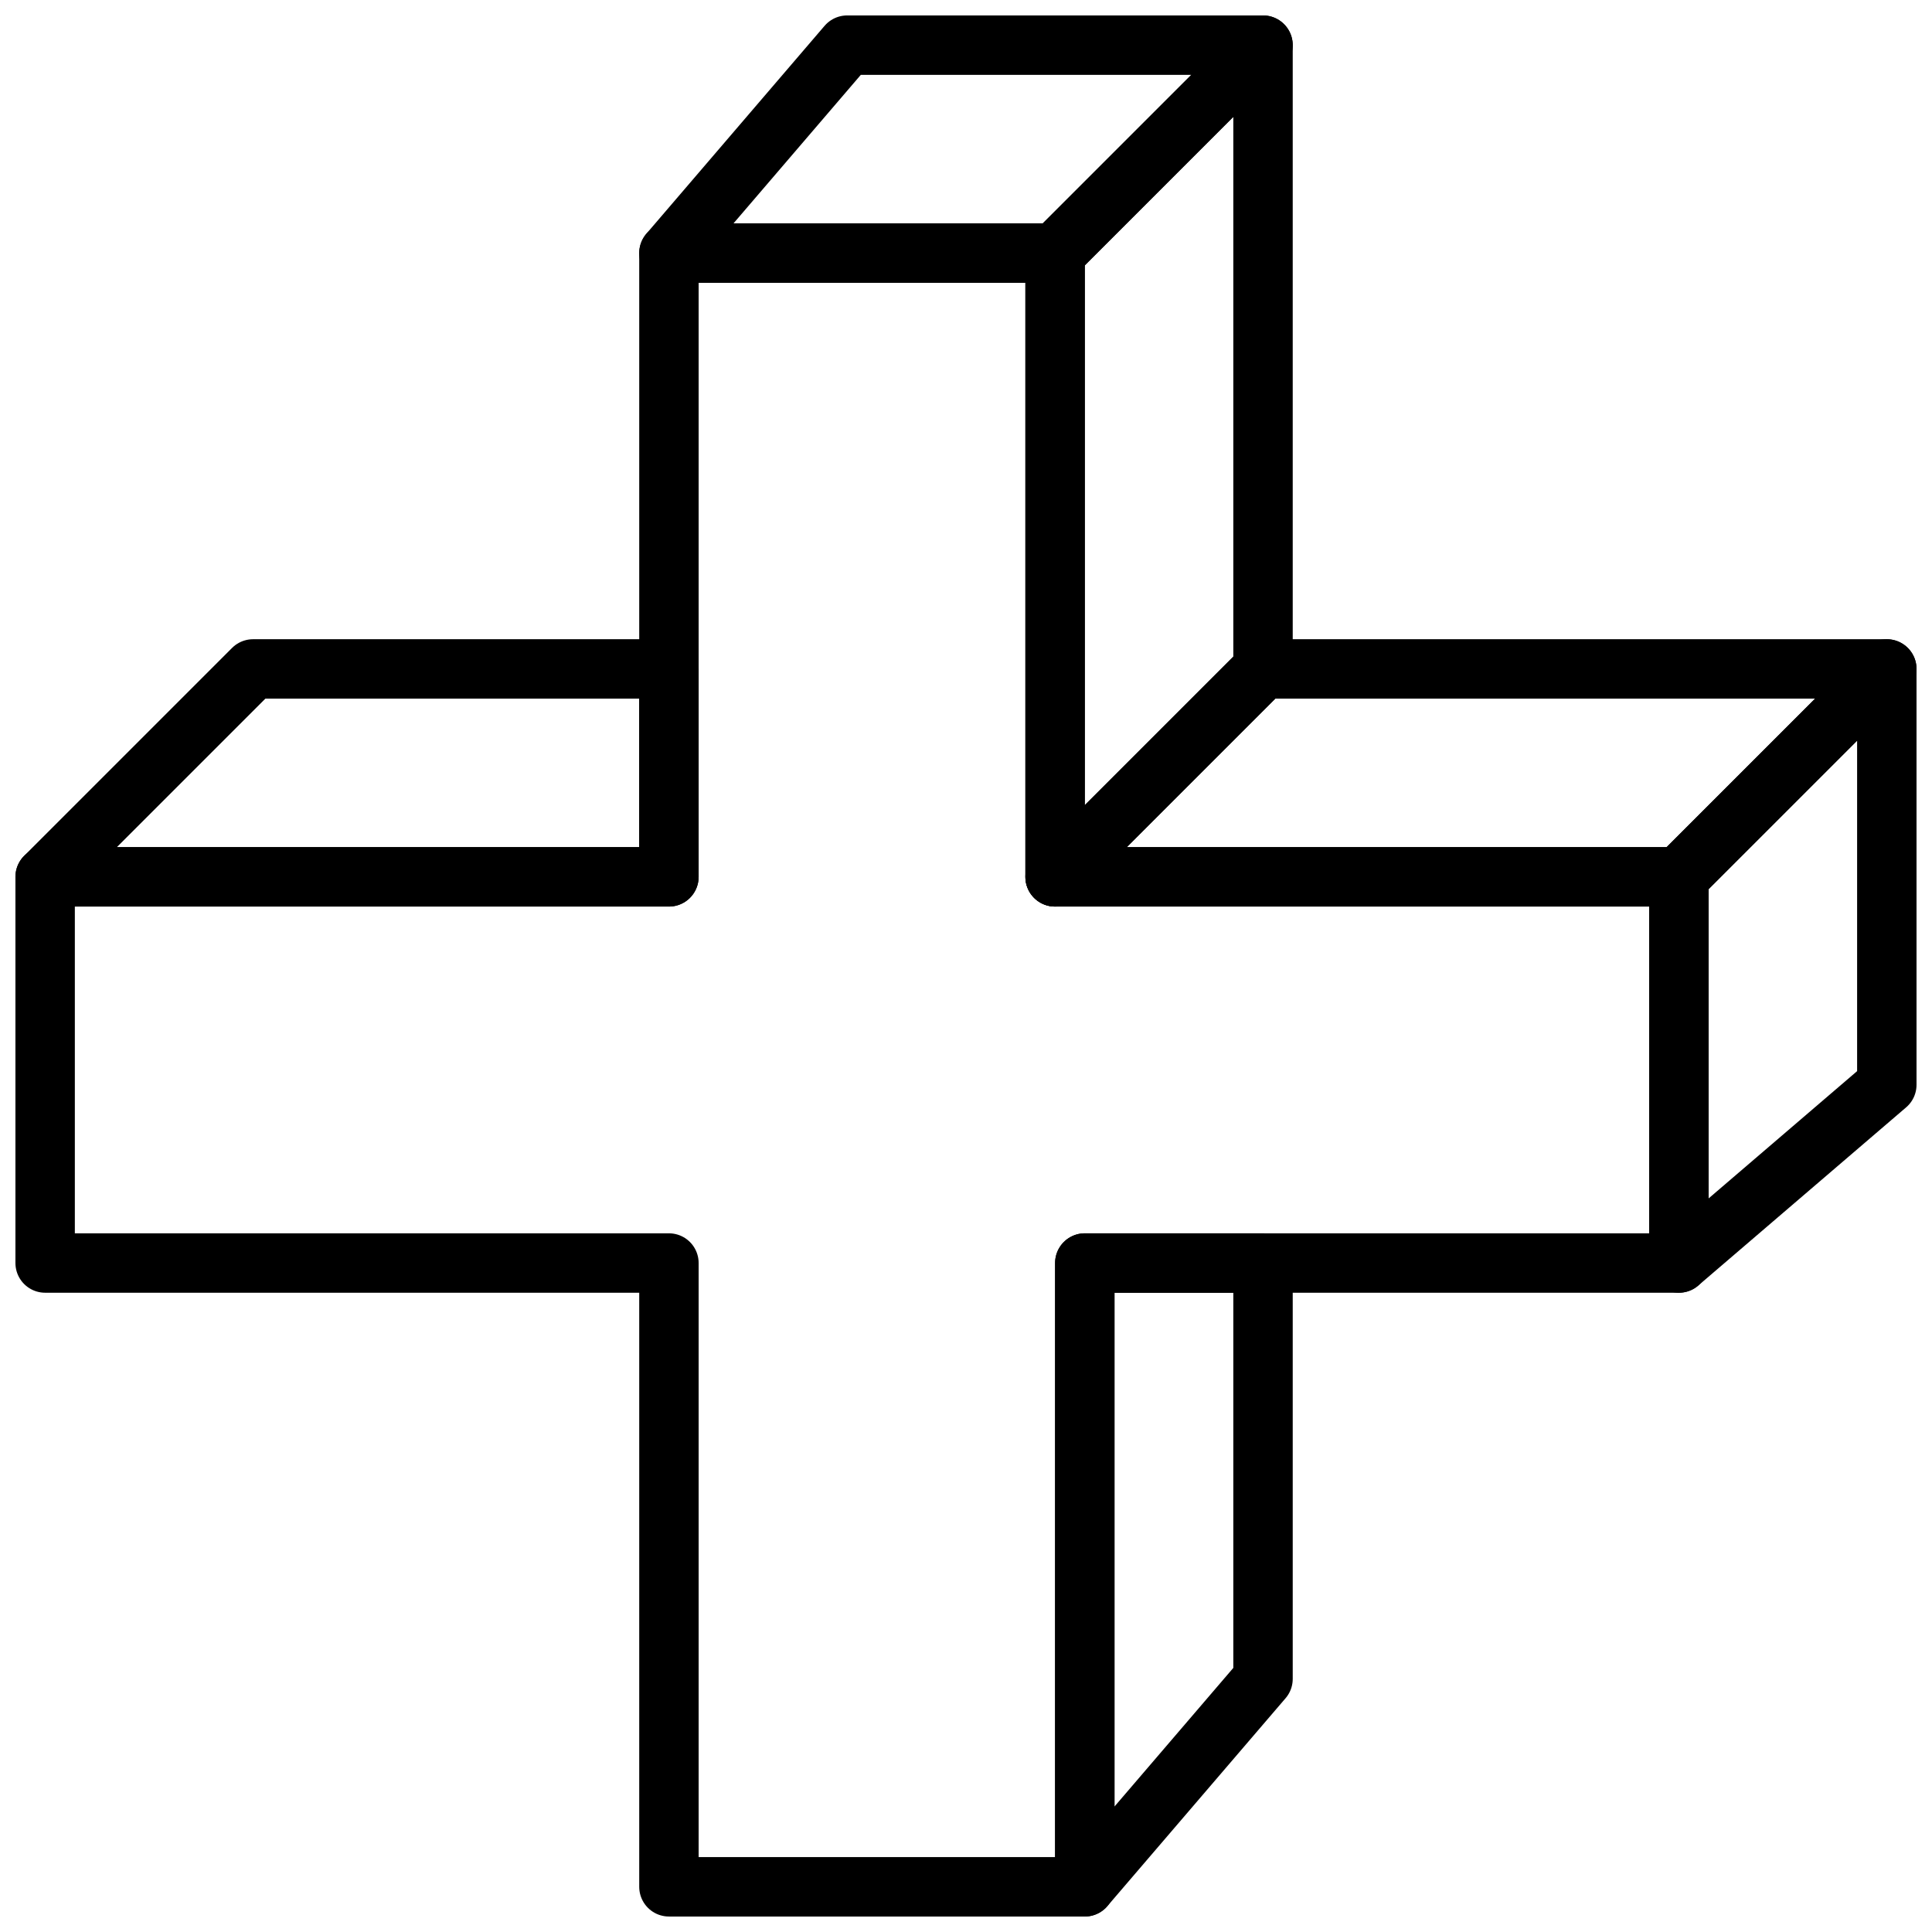
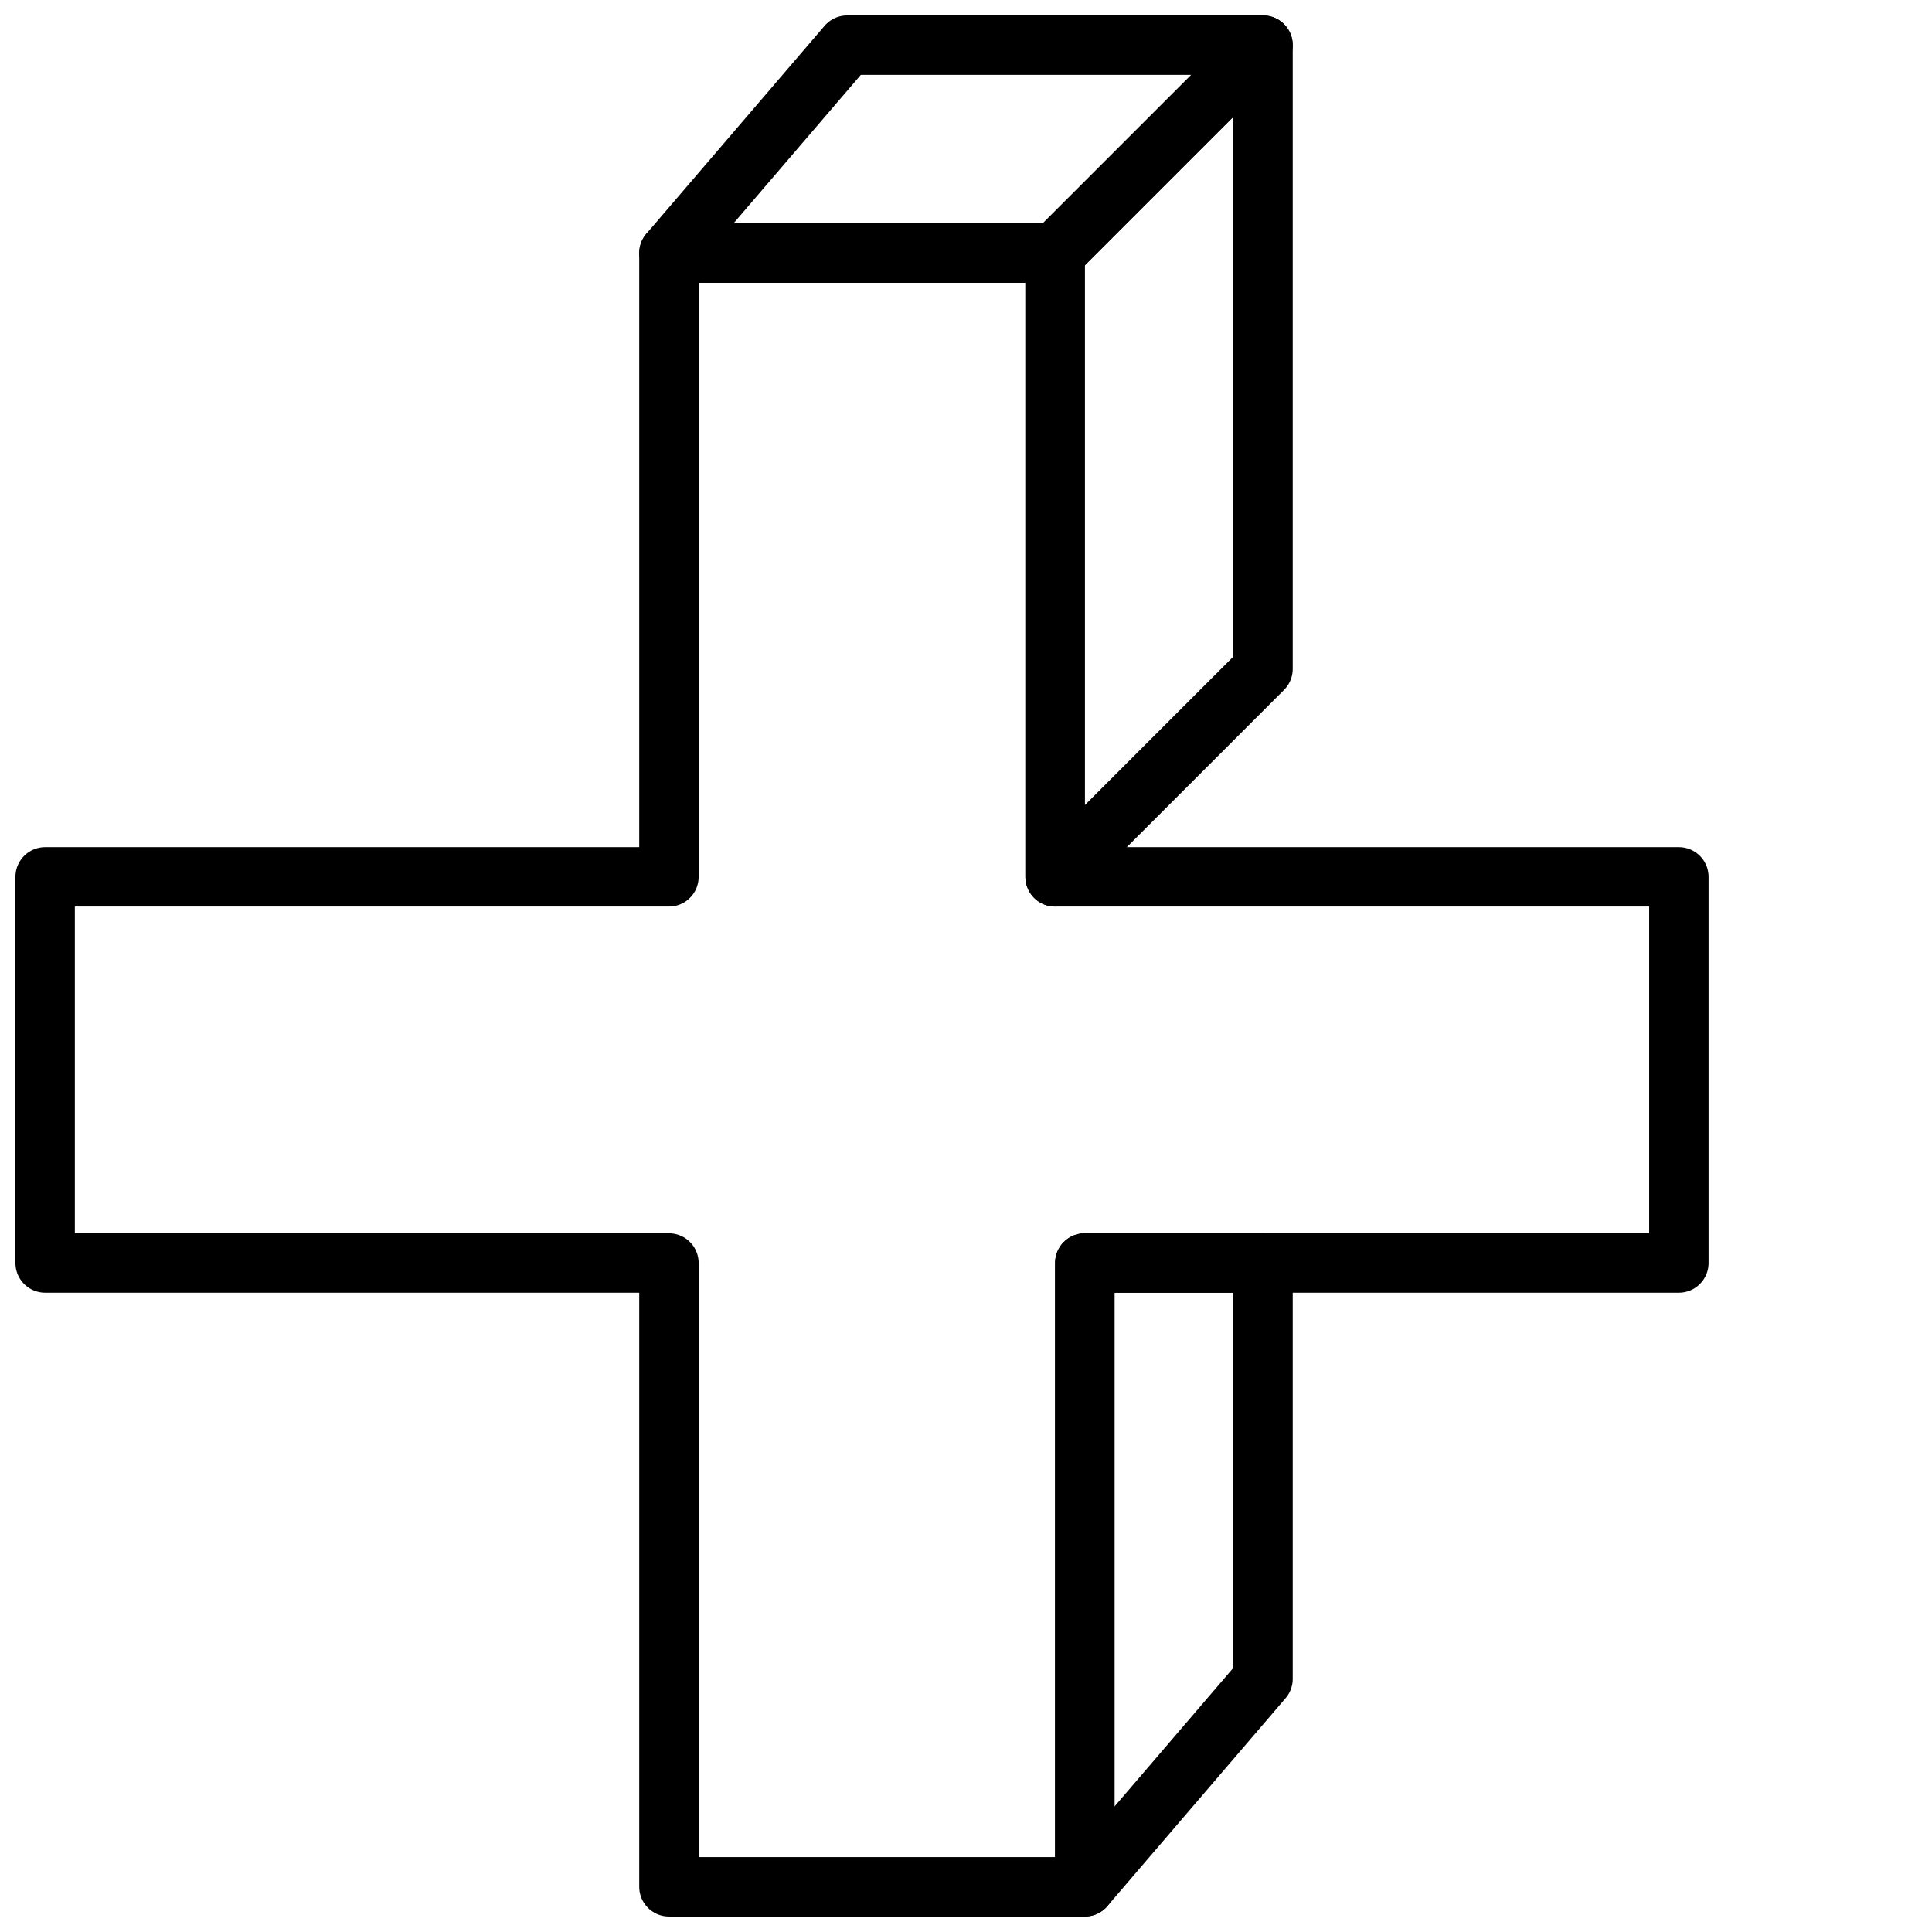
<svg xmlns="http://www.w3.org/2000/svg" width="800px" height="800px" version="1.1" viewBox="144 144 512 512">
  <defs>
    <clipPath id="g">
      <path d="m148.09 203h448.91v448.9h-448.91z" />
    </clipPath>
    <clipPath id="f">
-       <path d="m148.09 313h181.91v72h-181.91z" />
-     </clipPath>
+       </clipPath>
    <clipPath id="e">
-       <path d="m581 313h70.902v174h-70.902z" />
-     </clipPath>
+       </clipPath>
    <clipPath id="d">
      <path d="m423 470h64v181.9h-64z" />
    </clipPath>
    <clipPath id="c">
      <path d="m415 148.09h72v236.91h-72z" />
    </clipPath>
    <clipPath id="b">
      <path d="m415 313h236.9v72h-236.9z" />
    </clipPath>
    <clipPath id="a">
      <path d="m313 148.09h174v70.906h-174z" />
    </clipPath>
  </defs>
  <g>
    <g clip-path="url(#g)">
      <path transform="matrix(7.872 0 0 7.872 148.09 148.09)" d="m56 29h-21v-21h-13v21h-21v13h21v21h14v-21h20zm0 0" fill="none" stroke="#000000" stroke-linecap="round" stroke-linejoin="round" stroke-miterlimit="10" stroke-width="2" />
    </g>
    <g clip-path="url(#f)">
      <path transform="matrix(7.872 0 0 7.872 148.09 148.09)" d="m1 29 7-7h14v7zm0 0" fill="none" stroke="#000000" stroke-linecap="round" stroke-linejoin="round" stroke-miterlimit="10" stroke-width="2" />
    </g>
    <g clip-path="url(#e)">
      <path transform="matrix(7.872 0 0 7.872 148.09 148.09)" d="m56 42v-13l7-7v14zm0 0" fill="none" stroke="#000000" stroke-linecap="round" stroke-linejoin="round" stroke-miterlimit="10" stroke-width="2" />
    </g>
    <g clip-path="url(#d)">
      <path transform="matrix(7.872 0 0 7.872 148.09 148.09)" d="m36 63 6-7v-14h-6zm0 0" fill="none" stroke="#000000" stroke-linecap="round" stroke-linejoin="round" stroke-miterlimit="10" stroke-width="2" />
    </g>
    <g clip-path="url(#c)">
      <path transform="matrix(7.872 0 0 7.872 148.09 148.09)" d="m35 29 7-7v-21l-7 7zm0 0" fill="none" stroke="#000000" stroke-linecap="round" stroke-linejoin="round" stroke-miterlimit="10" stroke-width="2" />
    </g>
    <g clip-path="url(#b)">
-       <path transform="matrix(7.872 0 0 7.872 148.09 148.09)" d="m42 22-7 7h21l7-7zm0 0" fill="none" stroke="#000000" stroke-linecap="round" stroke-linejoin="round" stroke-miterlimit="10" stroke-width="2" />
-     </g>
+       </g>
    <g clip-path="url(#a)">
      <path transform="matrix(7.872 0 0 7.872 148.09 148.09)" d="m22 8 6-7h14l-7 7zm0 0" fill="none" stroke="#000000" stroke-linecap="round" stroke-linejoin="round" stroke-miterlimit="10" stroke-width="2" />
    </g>
  </g>
</svg>